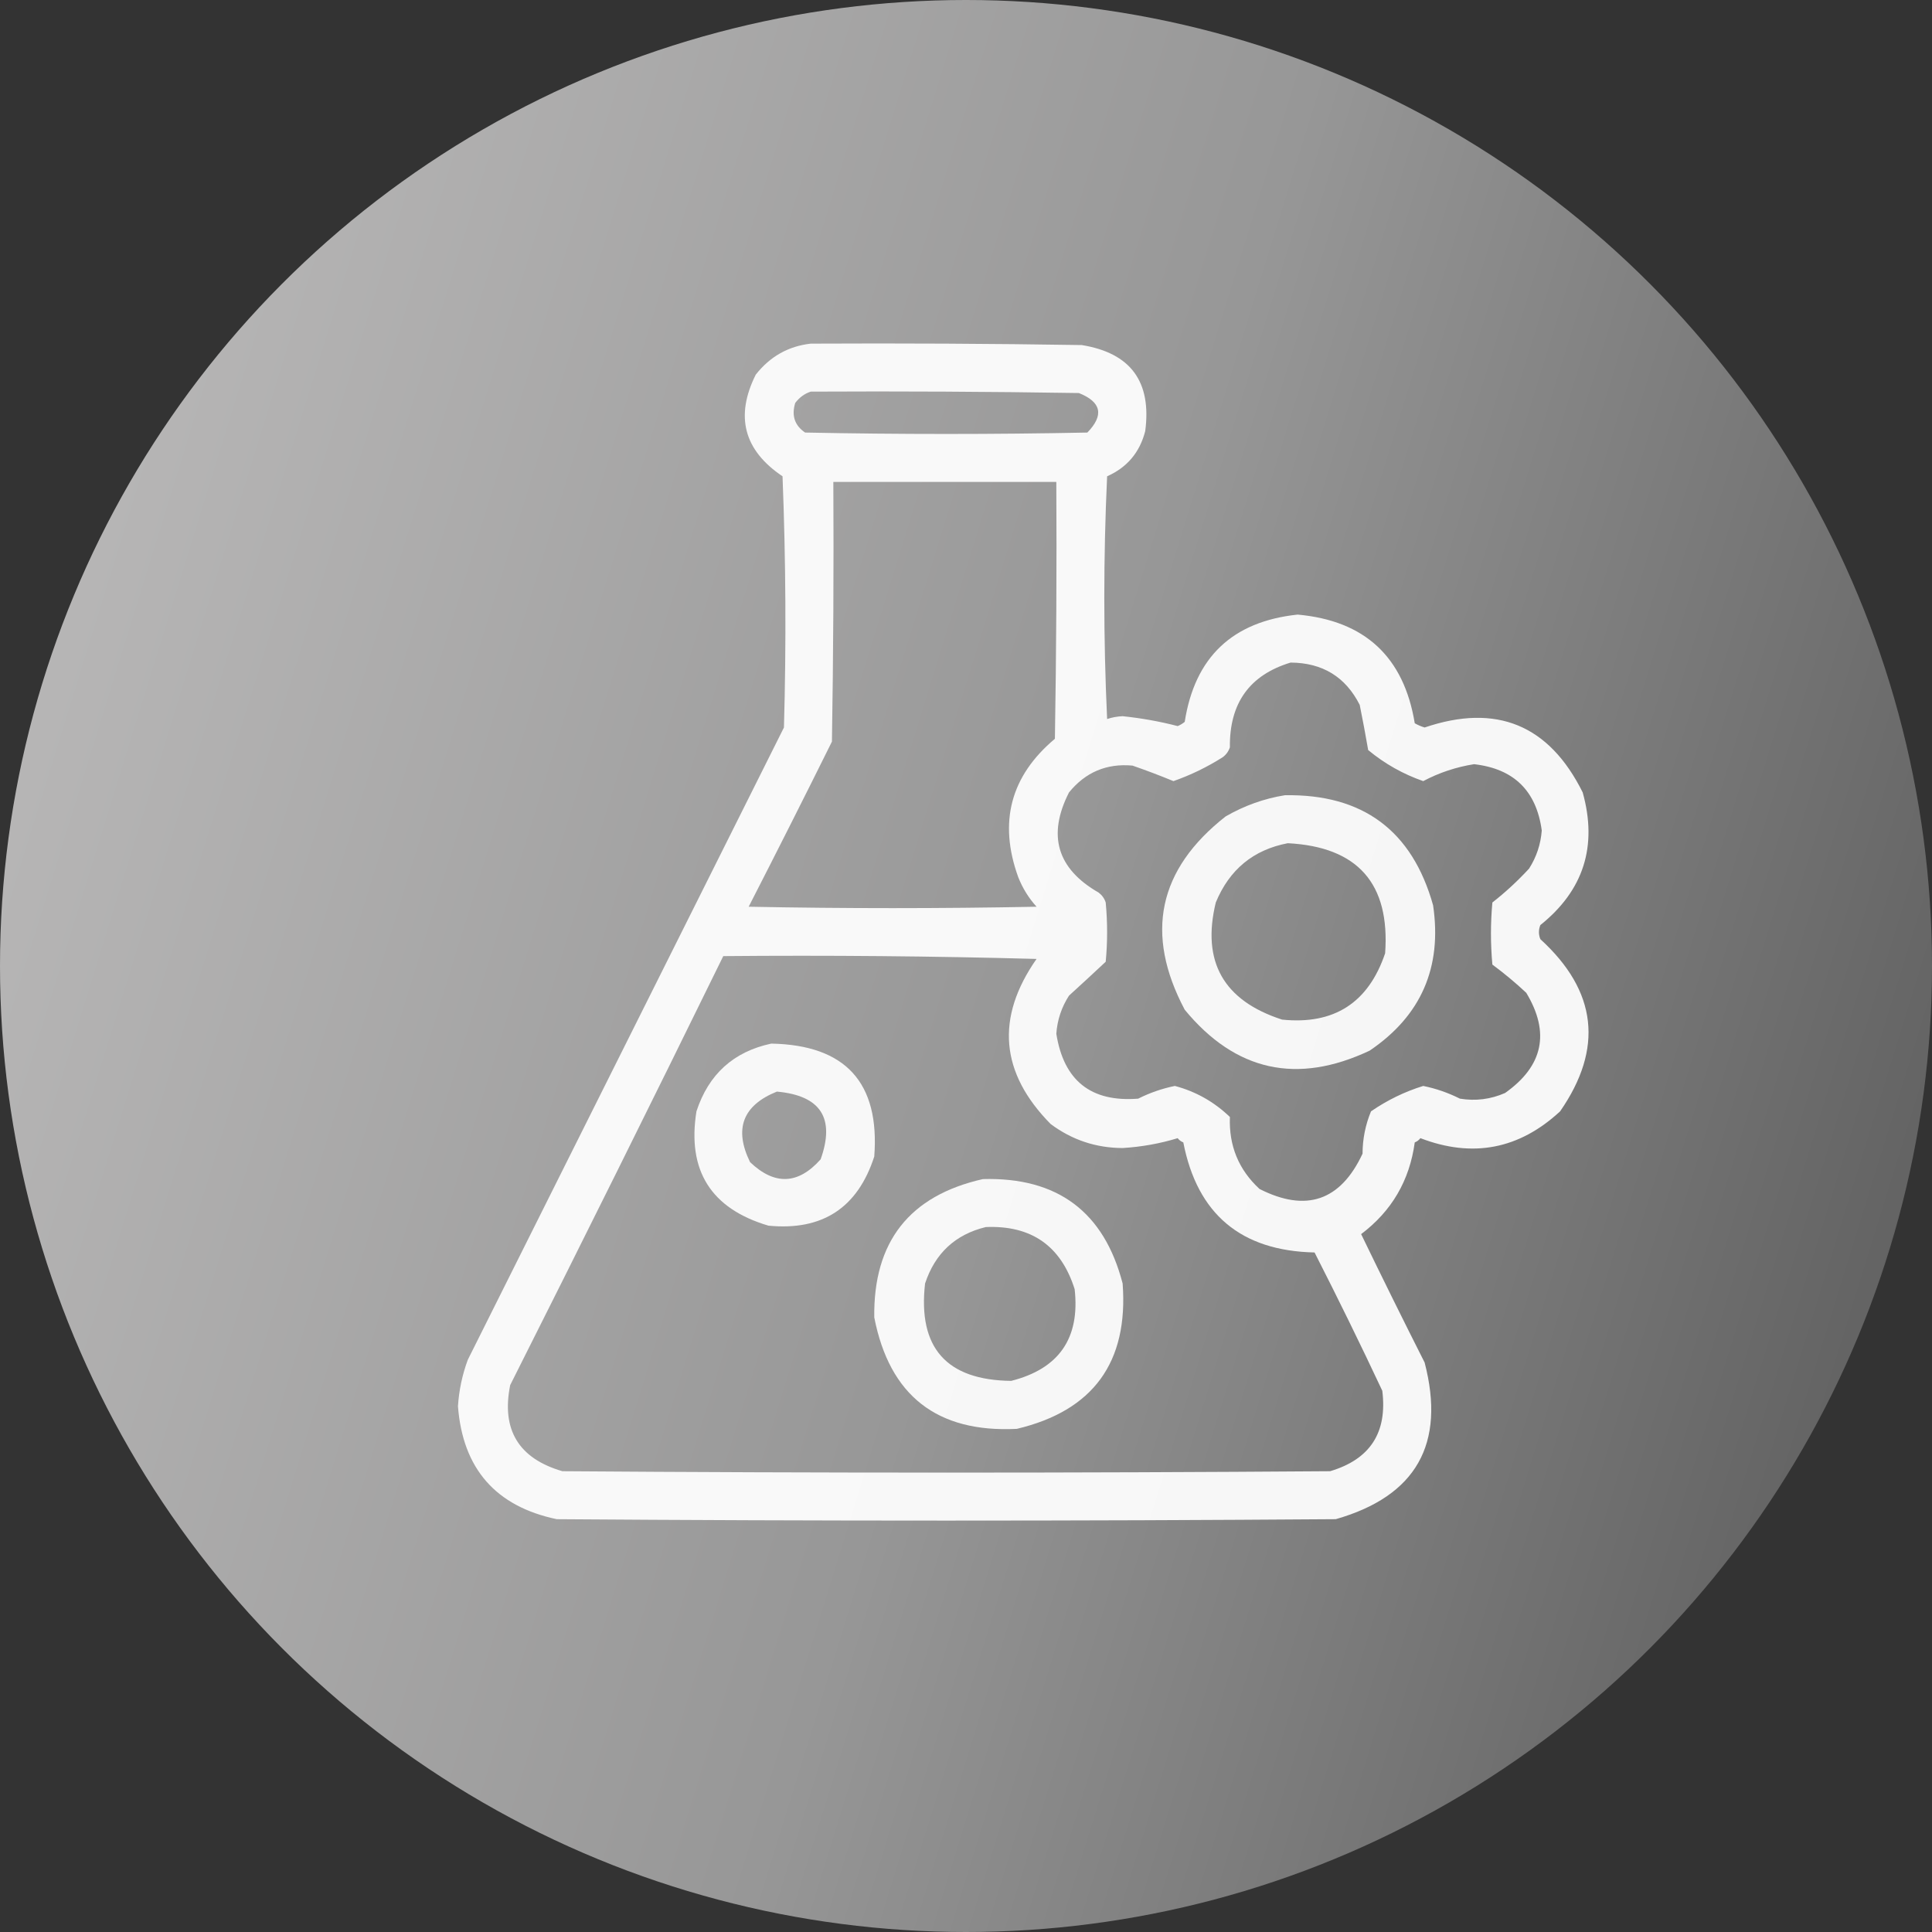
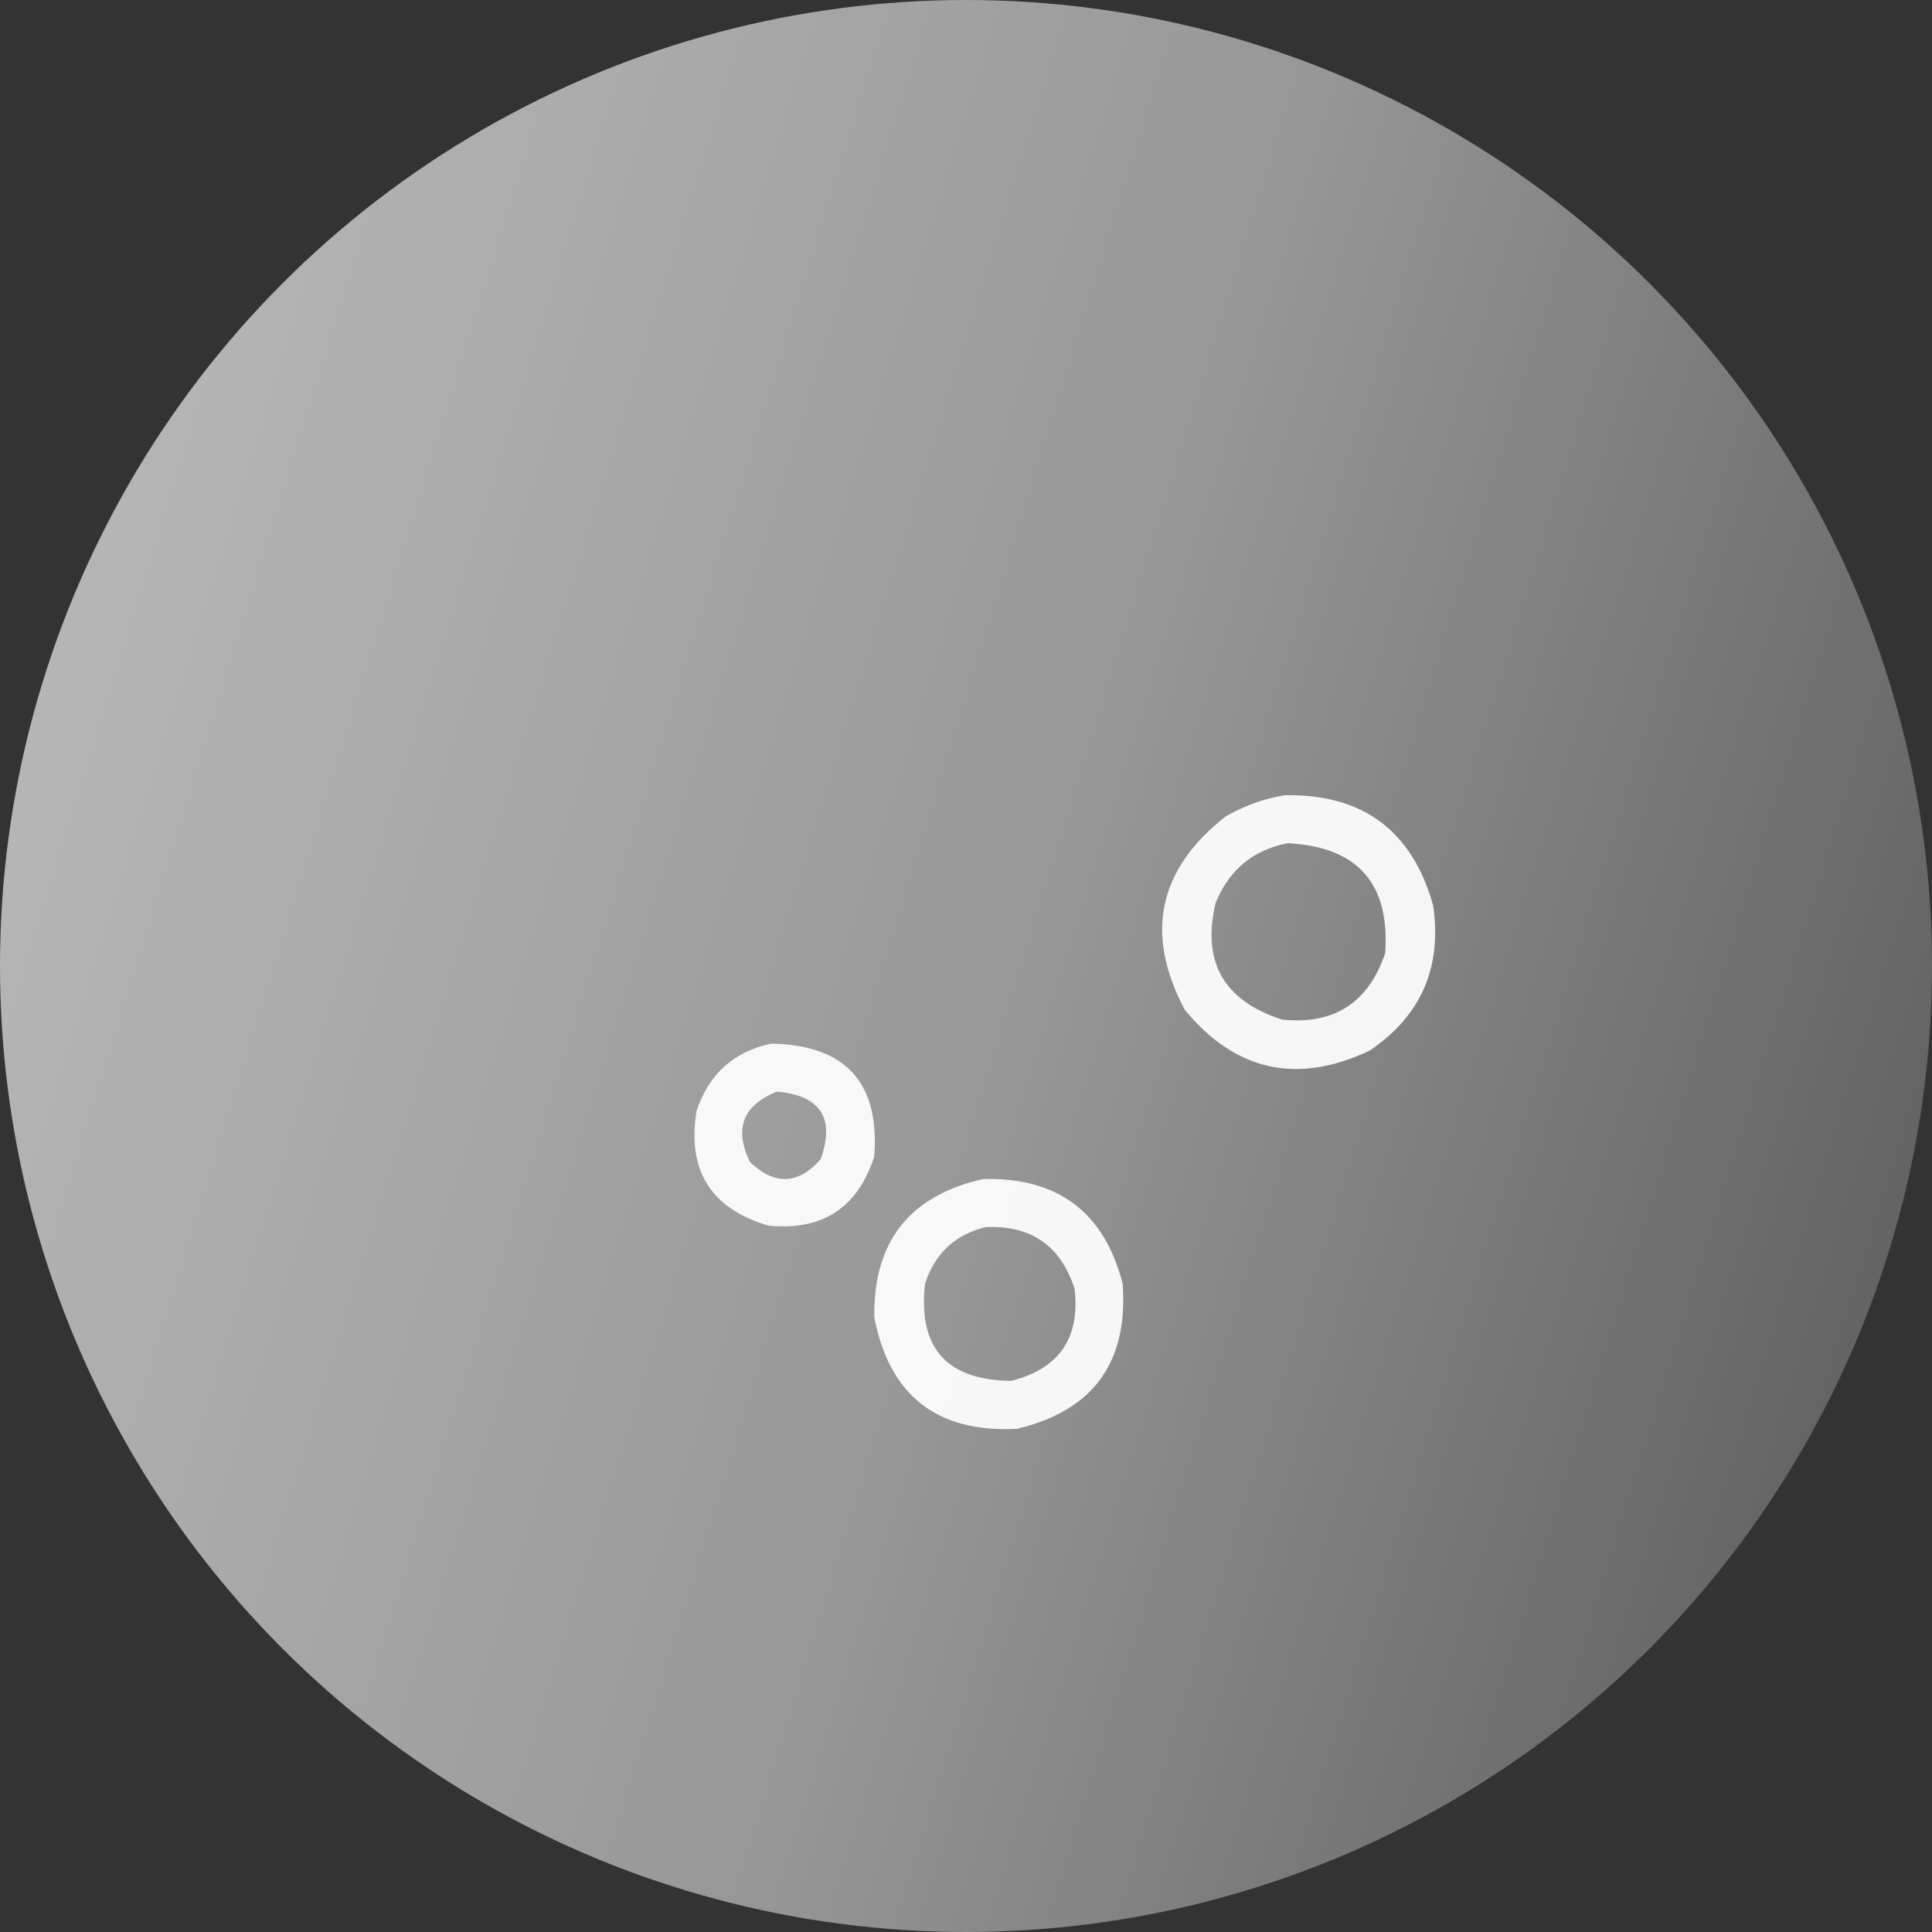
<svg xmlns="http://www.w3.org/2000/svg" width="135" height="135" viewBox="0 0 135 135" fill="none">
  <rect x="0" y="0" width="135" height="135" fill="#333333" stroke="none" />
  <circle cx="67.5" cy="67.5" r="67.5" fill="url(#paint0_linear_236_696)" />
-   <path opacity="0.934" fill-rule="evenodd" clip-rule="evenodd" d="M56.653 24.012C62.964 23.98 69.275 24.012 75.585 24.111C79.003 24.663 80.482 26.668 80.023 30.126C79.642 31.613 78.755 32.664 77.361 33.282C77.098 38.935 77.098 44.589 77.361 50.242C77.71 50.127 78.072 50.061 78.445 50.045C79.761 50.182 81.043 50.412 82.291 50.736C82.472 50.662 82.636 50.563 82.784 50.44C83.486 45.925 86.115 43.427 90.673 42.945C95.367 43.367 98.095 45.898 98.857 50.538C99.076 50.664 99.306 50.763 99.548 50.834C104.559 49.133 108.241 50.645 110.592 55.37C111.641 59.131 110.655 62.221 107.634 64.64C107.502 64.968 107.502 65.297 107.634 65.626C111.602 69.247 112.062 73.258 109.014 77.656C106.151 80.306 102.897 80.93 99.252 79.53C99.148 79.666 99.017 79.765 98.857 79.826C98.495 82.49 97.246 84.627 95.11 86.235C96.563 89.238 98.042 92.23 99.548 95.209C101.026 100.899 98.955 104.548 93.335 106.154C75.191 106.286 57.047 106.286 38.903 106.154C34.639 105.258 32.338 102.628 32 98.266C32.072 97.146 32.302 96.061 32.69 95.011C40.053 80.286 47.416 65.56 54.779 50.834C54.943 44.982 54.91 39.131 54.68 33.282C51.978 31.463 51.353 29.097 52.807 26.182C53.806 24.911 55.088 24.188 56.653 24.012ZM56.653 27.365C62.898 27.332 69.143 27.365 75.388 27.464C76.961 28.09 77.158 29.011 75.98 30.225C69.406 30.356 62.832 30.356 56.258 30.225C55.526 29.729 55.296 29.039 55.568 28.154C55.864 27.766 56.225 27.503 56.653 27.365ZM58.23 33.676C63.424 33.676 68.617 33.676 73.811 33.676C73.844 39.659 73.811 45.641 73.712 51.623C70.614 54.225 69.76 57.446 71.148 61.287C71.452 62.06 71.879 62.75 72.43 63.358C65.725 63.489 59.019 63.489 52.314 63.358C54.278 59.527 56.218 55.681 58.132 51.82C58.23 45.773 58.263 39.724 58.23 33.676ZM90.18 46.298C92.411 46.311 94.022 47.297 95.012 49.256C95.223 50.304 95.42 51.356 95.603 52.412C96.755 53.366 98.037 54.089 99.449 54.581C100.559 53.992 101.742 53.598 102.999 53.398C105.78 53.714 107.358 55.259 107.732 58.033C107.658 58.995 107.363 59.883 106.845 60.695C106.039 61.568 105.185 62.356 104.281 63.062C104.149 64.508 104.149 65.954 104.281 67.401C105.106 68.011 105.895 68.668 106.648 69.373C108.326 72.156 107.833 74.49 105.168 76.374C104.155 76.817 103.104 76.949 102.013 76.769C101.193 76.358 100.338 76.062 99.449 75.881C98.153 76.282 96.937 76.874 95.8 77.656C95.41 78.598 95.213 79.584 95.209 80.614C93.669 83.911 91.269 84.733 88.01 83.08C86.553 81.736 85.863 80.06 85.94 78.05C84.838 76.991 83.556 76.268 82.094 75.881C81.205 76.062 80.35 76.358 79.53 76.769C76.238 77.028 74.331 75.516 73.811 72.233C73.879 71.269 74.175 70.382 74.698 69.57C75.569 68.777 76.424 67.989 77.262 67.203C77.393 65.823 77.393 64.442 77.262 63.062C77.17 62.78 77.006 62.55 76.769 62.371C73.862 60.703 73.171 58.37 74.698 55.37C75.85 53.956 77.329 53.331 79.135 53.497C80.1 53.831 81.053 54.193 81.995 54.581C83.204 54.158 84.354 53.599 85.447 52.905C85.683 52.727 85.848 52.497 85.94 52.215C85.901 49.14 87.314 47.167 90.18 46.298ZM50.539 66.809C57.837 66.743 65.134 66.809 72.43 67.006C69.557 71.117 69.886 74.963 73.416 78.543C74.907 79.654 76.583 80.213 78.445 80.22C79.774 80.138 81.056 79.908 82.291 79.53C82.394 79.666 82.526 79.765 82.685 79.826C83.661 84.842 86.718 87.406 91.856 87.517C93.488 90.714 95.065 93.935 96.589 97.181C96.954 100.1 95.737 101.974 92.941 102.802C75.059 102.933 57.178 102.933 39.297 102.802C36.239 101.911 35.023 99.906 35.649 96.786C40.668 86.814 45.631 76.821 50.539 66.809Z" fill="white" />
  <path opacity="0.929" fill-rule="evenodd" clip-rule="evenodd" d="M89.785 55.567C95.227 55.476 98.678 58.039 100.139 63.259C100.778 67.599 99.299 70.985 95.702 73.416C90.631 75.807 86.325 74.854 82.784 70.556C79.971 65.253 80.924 60.749 85.644 57.047C86.958 56.291 88.338 55.798 89.785 55.567ZM89.983 58.92C87.581 59.379 85.904 60.76 84.954 63.062C83.95 67.195 85.495 69.923 89.588 71.246C93.219 71.617 95.618 70.072 96.787 66.612C97.138 61.736 94.87 59.172 89.983 58.92Z" fill="white" />
  <path opacity="0.929" fill-rule="evenodd" clip-rule="evenodd" d="M53.891 72.923C59.083 73.02 61.483 75.65 61.09 80.812C59.929 84.402 57.464 86.013 53.694 85.644C49.678 84.455 48.002 81.792 48.665 77.656C49.514 75.064 51.256 73.486 53.891 72.923ZM54.285 76.276C51.899 77.238 51.274 78.881 52.412 81.206C54.13 82.84 55.773 82.774 57.342 81.009C58.368 78.131 57.349 76.554 54.285 76.276Z" fill="white" />
  <path opacity="0.929" fill-rule="evenodd" clip-rule="evenodd" d="M68.683 82.389C73.894 82.247 77.148 84.679 78.445 89.686C78.856 95.189 76.391 98.575 71.049 99.843C65.476 100.12 62.156 97.524 61.09 92.053C61.019 86.767 63.55 83.546 68.683 82.389ZM68.88 85.742C66.749 86.262 65.335 87.577 64.64 89.686C64.128 94.171 66.132 96.439 70.655 96.49C73.996 95.647 75.476 93.51 75.092 90.081C74.136 87.054 72.066 85.608 68.88 85.742Z" fill="white" />
  <defs>
    <linearGradient id="paint0_linear_236_696" x1="-3.298" y1="47.631" x2="135.377" y2="90.503" gradientUnits="userSpaceOnUse">
      <stop stop-color="#B9B8B8" />
      <stop offset="0.54" stop-color="#979797" />
      <stop offset="1" stop-color="#606060" />
    </linearGradient>
  </defs>
</svg>